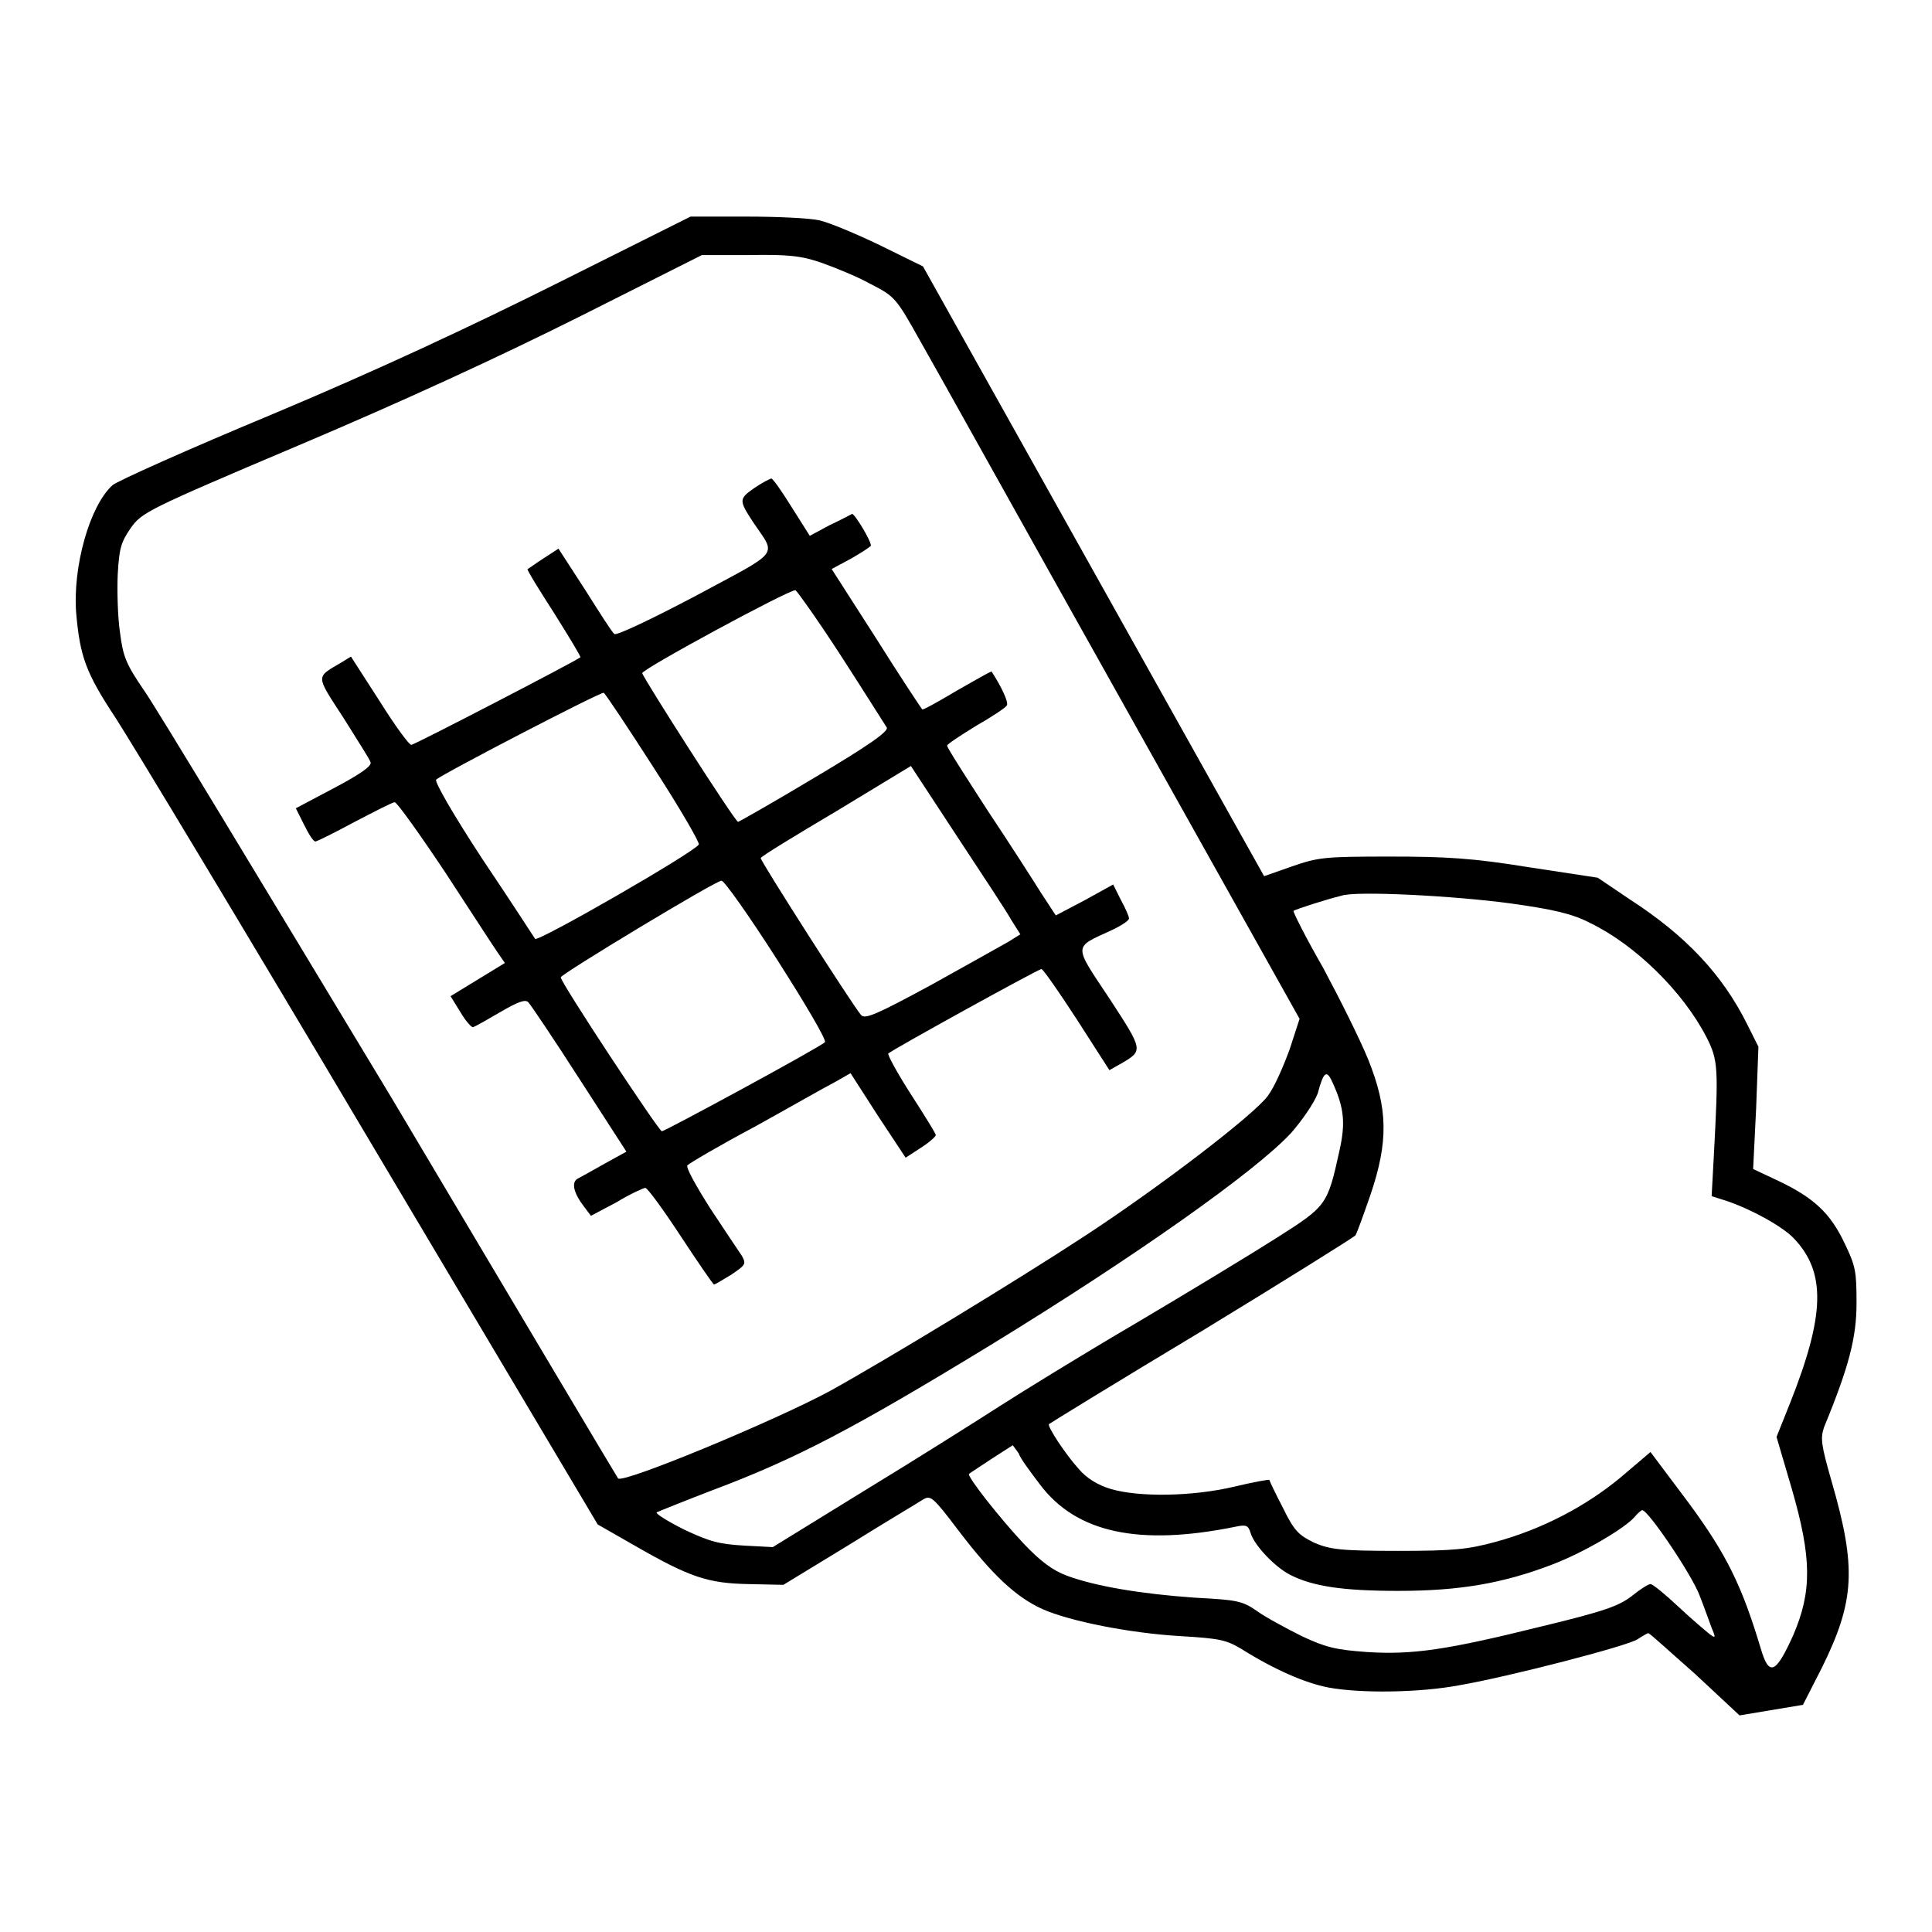
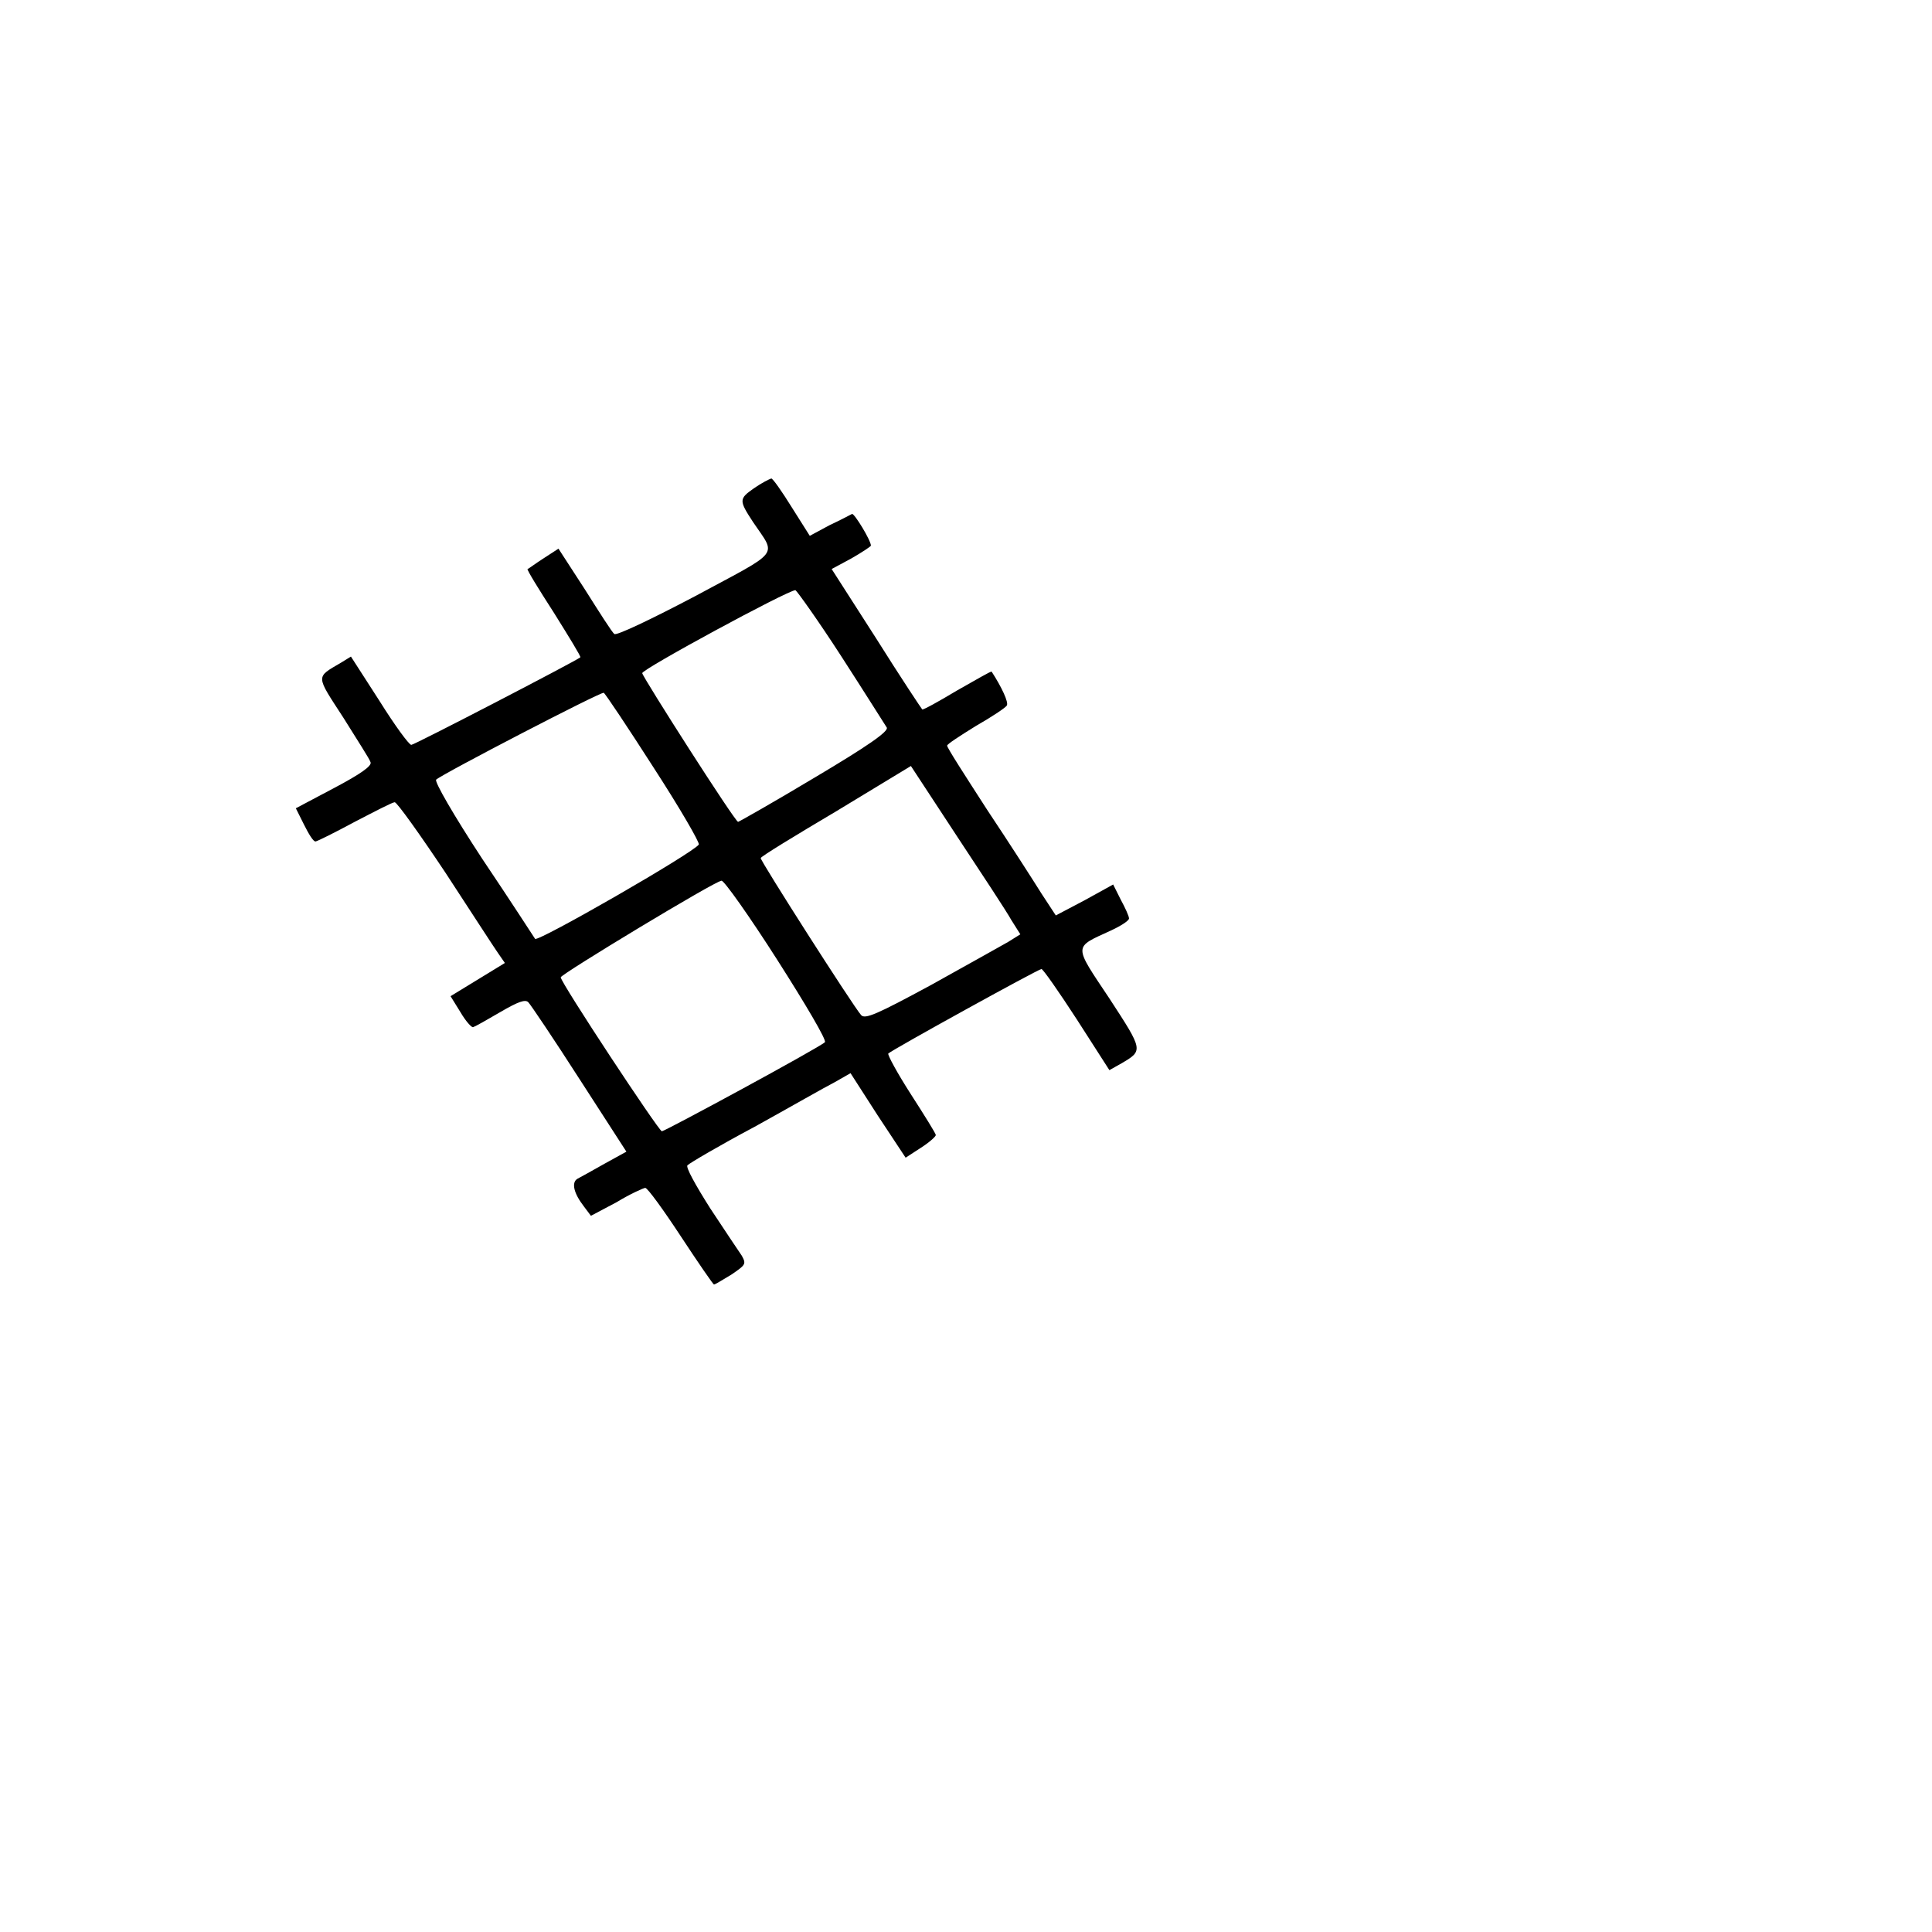
<svg xmlns="http://www.w3.org/2000/svg" version="1.1" x="0px" y="0px" viewBox="0 0 256 256" enable-background="new 0 0 256 256" xml:space="preserve">
  <g>
    <g>
      <g>
-         <path fill="#000000" d="M74.1,37.4c-11.8,5.9-24,11.6-37.8,17.4c-11.3,4.7-20.9,9-21.4,9.5c-3,2.7-5.3,10.8-4.8,17c0.5,5.7,1.3,7.9,5.2,13.8c1.9,2.9,17.1,28.1,33.7,56.1l30.2,50.8l4.9,2.8c7.3,4.2,9.7,5,15.1,5.1l4.6,0.1l8.7-5.3c4.8-3,9.2-5.6,9.8-6c1-0.6,1.3-0.4,4.7,4.1c4.5,5.9,7.6,8.8,11.1,10.4c3.6,1.6,11.5,3.2,18.4,3.6c5.1,0.3,6,0.5,8,1.7c4.3,2.7,8.4,4.5,11.5,5.1c4.3,0.8,12.1,0.7,17.4-0.3c6.4-1.1,22.3-5.2,23.6-6.1c0.6-0.4,1.3-0.8,1.4-0.8c0.2,0,2.9,2.5,6.2,5.4l5.9,5.5l4.2-0.7l4.2-0.7l2.5-4.9c4.4-8.9,4.6-13.3,1.3-24.7c-1.4-4.9-1.5-5.7-1-7.2c3.3-8,4.3-11.9,4.3-16.4c0-4.2-0.1-4.9-1.6-8c-1.9-4-4.1-6-8.7-8.2l-3.4-1.6l0.4-8.1l0.3-8.1l-1.5-3c-3.3-6.6-8.1-11.7-15.5-16.5l-4.3-2.9l-9.2-1.4c-7.4-1.2-10.9-1.4-18.4-1.4c-8.7,0-9.4,0.1-12.9,1.3l-3.7,1.3l-22.6-40.4l-22.6-40.4l-5.7-2.8c-3.1-1.5-6.7-3-8-3.3c-1.3-0.3-5.6-0.5-9.7-0.5h-7.4L74.1,37.4z M108.8,34.8c1.7,0.6,4.7,1.8,6.5,2.8c3.3,1.7,3.4,1.8,6.7,7.7c1.9,3.3,13.9,24.9,26.8,47.9l23.4,41.8l-1.3,4c-0.8,2.2-2,5-2.9,6.2c-1.8,2.5-14.5,12.2-24.3,18.6c-9,5.9-26.3,16.4-33.7,20.5c-7.2,3.9-27.4,12.3-28.1,11.6c-0.1-0.1-13.6-22.8-30-50.4C35.3,118,20.6,93.6,19.1,91.5c-2.4-3.5-2.8-4.5-3.2-7.7c-0.3-2-0.4-5.5-0.3-7.7c0.2-3.4,0.4-4.2,1.7-6.1c1.5-2.1,2-2.4,22.3-11c13.7-5.8,26.3-11.6,37.1-17L93,33.8h6.3C104.4,33.7,106.2,33.9,108.8,34.8z M200.1,119.7c5.8,0.8,8.3,1.4,10.6,2.6c6,2.9,12.3,9.1,15.4,15.1c1.6,3.1,1.6,4.2,1,15.6l-0.3,5.5l1.9,0.6c3.3,1.1,7.5,3.4,9,5c4.3,4.5,4.1,10.2-0.5,21.8l-1.8,4.5l2,6.8c2.7,9.3,2.7,13.7,0.2,19.5c-2.3,5.1-3.2,5.5-4.3,1.7c-2.5-8.3-4.5-12.4-9.5-19.2l-5.1-6.8l-4,3.4c-4.6,3.8-10.3,6.8-16.5,8.5c-3.7,1-5.5,1.2-13,1.2c-7.7,0-9-0.2-11.1-1.1c-2-1-2.6-1.5-4.1-4.6c-1-1.9-1.8-3.6-1.8-3.7c0-0.1-2.2,0.3-4.7,0.9c-5.5,1.3-12.6,1.4-16.3,0.3c-1.7-0.5-3.2-1.4-4.3-2.7c-1.8-2-4.2-5.7-3.9-5.9c0.1-0.1,9.2-5.7,20.2-12.3c11-6.7,20.1-12.4,20.4-12.7c0.2-0.3,1.1-2.8,2-5.4c2.4-7.1,2.3-11.4-0.3-17.9c-1.1-2.7-3.8-8.1-6-12.2c-2.3-4-4-7.4-3.9-7.5c0.2-0.2,4.6-1.6,6.3-2C179.5,118,192.7,118.7,200.1,119.7z M176.6,143.5c1.5,3.3,1.7,5.3,0.9,8.9c-1.6,7.3-1.7,7.4-8.3,11.6c-3.3,2.1-11.7,7.2-18.8,11.4c-7,4.1-15.1,9.1-17.9,10.9c-2.8,1.8-10.7,6.8-17.6,11l-12.5,7.7l-3.8-0.2c-3.3-0.2-4.5-0.5-7.9-2.1c-2.2-1.1-3.8-2.1-3.7-2.3c0.2-0.1,3.4-1.4,7.3-2.9c11.2-4.2,18.8-8.2,37-19.3c19.1-11.7,35.1-23,39.8-28.1c1.4-1.6,3-3.9,3.5-5.2C175.4,141.9,175.8,141.7,176.6,143.5z M137.8,196.7c4.8,6.4,13.1,8.2,25.9,5.6c1.4-0.3,1.7-0.2,2,0.8c0.5,1.7,3.3,4.6,5.3,5.6c3,1.5,6.9,2.1,14.3,2.1c8.1,0,13.9-1,20.4-3.5c4.2-1.6,9.6-4.8,10.9-6.3c0.4-0.5,0.9-0.9,1-0.9c0.8,0,6.6,8.6,7.6,11.3c0.6,1.5,1.3,3.5,1.6,4.3c0.6,1.4,0.5,1.4-0.3,0.8c-0.5-0.4-2.4-2-4.1-3.6c-1.7-1.6-3.4-3-3.7-3c-0.3,0-1.4,0.7-2.5,1.6c-1.7,1.3-3.6,2-11.9,4c-12.5,3.1-17.1,3.8-23.2,3.4c-4.1-0.3-5.4-0.6-8.6-2.1c-2-1-4.8-2.5-5.9-3.3c-2-1.4-2.7-1.5-8.3-1.8c-7.1-0.5-13.1-1.5-16.9-2.9c-1.9-0.7-3.5-1.9-5.7-4.2c-3.2-3.4-7.6-9-7.3-9.3c0.1-0.1,1.5-1,3-2l2.8-1.8l0.8,1.1C135.1,193.1,136.5,195,137.8,196.7z" />
        <path fill="#000000" d="M99.9,64.7c-2,1.4-2,1.6-0.1,4.5c3.1,4.6,3.8,3.6-7.7,9.8c-5.7,3-10.5,5.3-10.7,5c-0.3-0.2-2-2.9-3.9-5.9L74,72.7L72,74c-1.1,0.7-2,1.4-2.1,1.4c-0.1,0.1,1.5,2.7,3.5,5.8c2,3.2,3.6,5.8,3.5,5.9c-0.8,0.6-22,11.6-22.4,11.6c-0.3,0-2.2-2.6-4.2-5.8L46.5,87l-1.3,0.8c-3.4,2-3.4,1.6,0.3,7.3c1.8,2.9,3.5,5.5,3.6,5.9c0.2,0.5-1.4,1.6-4.8,3.4l-5.1,2.7l1.1,2.2c0.6,1.2,1.2,2.2,1.5,2.2c0.2,0,2.6-1.2,5.2-2.6c2.7-1.4,5-2.6,5.3-2.6c0.3,0,3.3,4.2,6.7,9.3c3.4,5.2,6.5,10,7,10.7l0.9,1.3l-3.6,2.2l-3.6,2.2l1.3,2.1c0.7,1.2,1.5,2.1,1.7,2c0.3-0.1,1.9-1,3.6-2c2.4-1.4,3.3-1.7,3.7-1.3c0.3,0.3,3.4,4.9,6.8,10.2l6.2,9.6l-2.9,1.6c-1.6,0.9-3.2,1.8-3.6,2c-0.8,0.5-0.5,1.9,0.9,3.7l0.9,1.2l3.4-1.8c1.8-1.1,3.6-1.9,3.8-1.9c0.3,0,2.4,2.9,4.7,6.4c2.3,3.5,4.3,6.4,4.4,6.4c0.2,0,1.1-0.6,2.3-1.3c1.9-1.3,2-1.4,1.4-2.5c-0.4-0.6-2.3-3.4-4.2-6.3c-1.9-3-3.3-5.5-3-5.7c0.3-0.3,4.2-2.6,8.9-5.1c4.7-2.6,9.4-5.3,10.6-5.9l2.1-1.2l3.6,5.6l3.7,5.6l2-1.3c1.1-0.7,2-1.5,2-1.7c0-0.2-1.5-2.6-3.3-5.4c-1.8-2.8-3.1-5.2-3-5.4c0.5-0.5,19.9-11.2,20.3-11.2c0.2,0,2.3,3,4.7,6.7l4.3,6.7l1.6-0.9c2.9-1.7,2.9-1.7-1.6-8.6c-4.8-7.2-4.8-6.7,0.2-9c1.3-0.6,2.4-1.3,2.4-1.6c0-0.3-0.5-1.4-1.1-2.5l-1-2l-3.8,2.1l-3.8,2l-1.9-2.9c-1-1.6-4.2-6.6-7.2-11.1c-2.9-4.5-5.3-8.2-5.3-8.5c0-0.2,1.7-1.3,3.8-2.6c2.1-1.2,3.9-2.4,4.1-2.7c0.3-0.4-0.7-2.5-2-4.5c-0.1-0.1-2.1,1.1-4.6,2.5c-2.5,1.5-4.5,2.6-4.6,2.5c-0.1-0.1-2.9-4.3-6.1-9.4l-5.9-9.2l2.6-1.4c1.4-0.8,2.6-1.6,2.6-1.7c0-0.7-2.2-4.3-2.5-4.2c-0.2,0.1-1.5,0.8-3,1.5l-2.6,1.4l-2.4-3.8c-1.3-2.1-2.5-3.8-2.7-3.8C101.9,63.5,100.9,64,99.9,64.7z M111.5,87c3.1,4.8,5.8,9.1,6,9.4c0.3,0.5-2.6,2.5-9.5,6.6c-5.5,3.3-10.1,5.9-10.2,5.9c-0.4,0-12.6-19.1-12.7-19.7c-0.1-0.5,19.3-11,20.3-11C105.6,78.3,108.4,82.2,111.5,87z M86.6,101.7c3.5,5.4,6.1,9.9,6,10.2c-0.7,1.1-21.4,13-21.7,12.5c-0.2-0.3-3.3-5.1-7-10.6c-3.8-5.8-6.4-10.3-6.1-10.5c0.9-0.8,21.9-11.7,22.2-11.5C80.2,91.9,83.2,96.4,86.6,101.7z M134,121.9l1.2,1.9l-1.6,1c-0.9,0.5-5.5,3.1-10.2,5.7c-7.2,3.9-8.8,4.6-9.3,4c-1-1.1-13.4-20.5-13.3-20.8c0-0.2,4.6-3,10-6.2l9.9-6l6.1,9.3C130.1,115.8,133.4,120.8,134,121.9z M103,127.2c3.7,5.8,6.6,10.7,6.3,10.9c-0.7,0.7-21.2,11.8-21.6,11.8c-0.4,0-13.4-19.7-13.4-20.4c0-0.4,20.5-12.8,21.3-12.8C95.9,116.6,99.3,121.4,103,127.2z" />
      </g>
    </g>
  </g>
</svg>